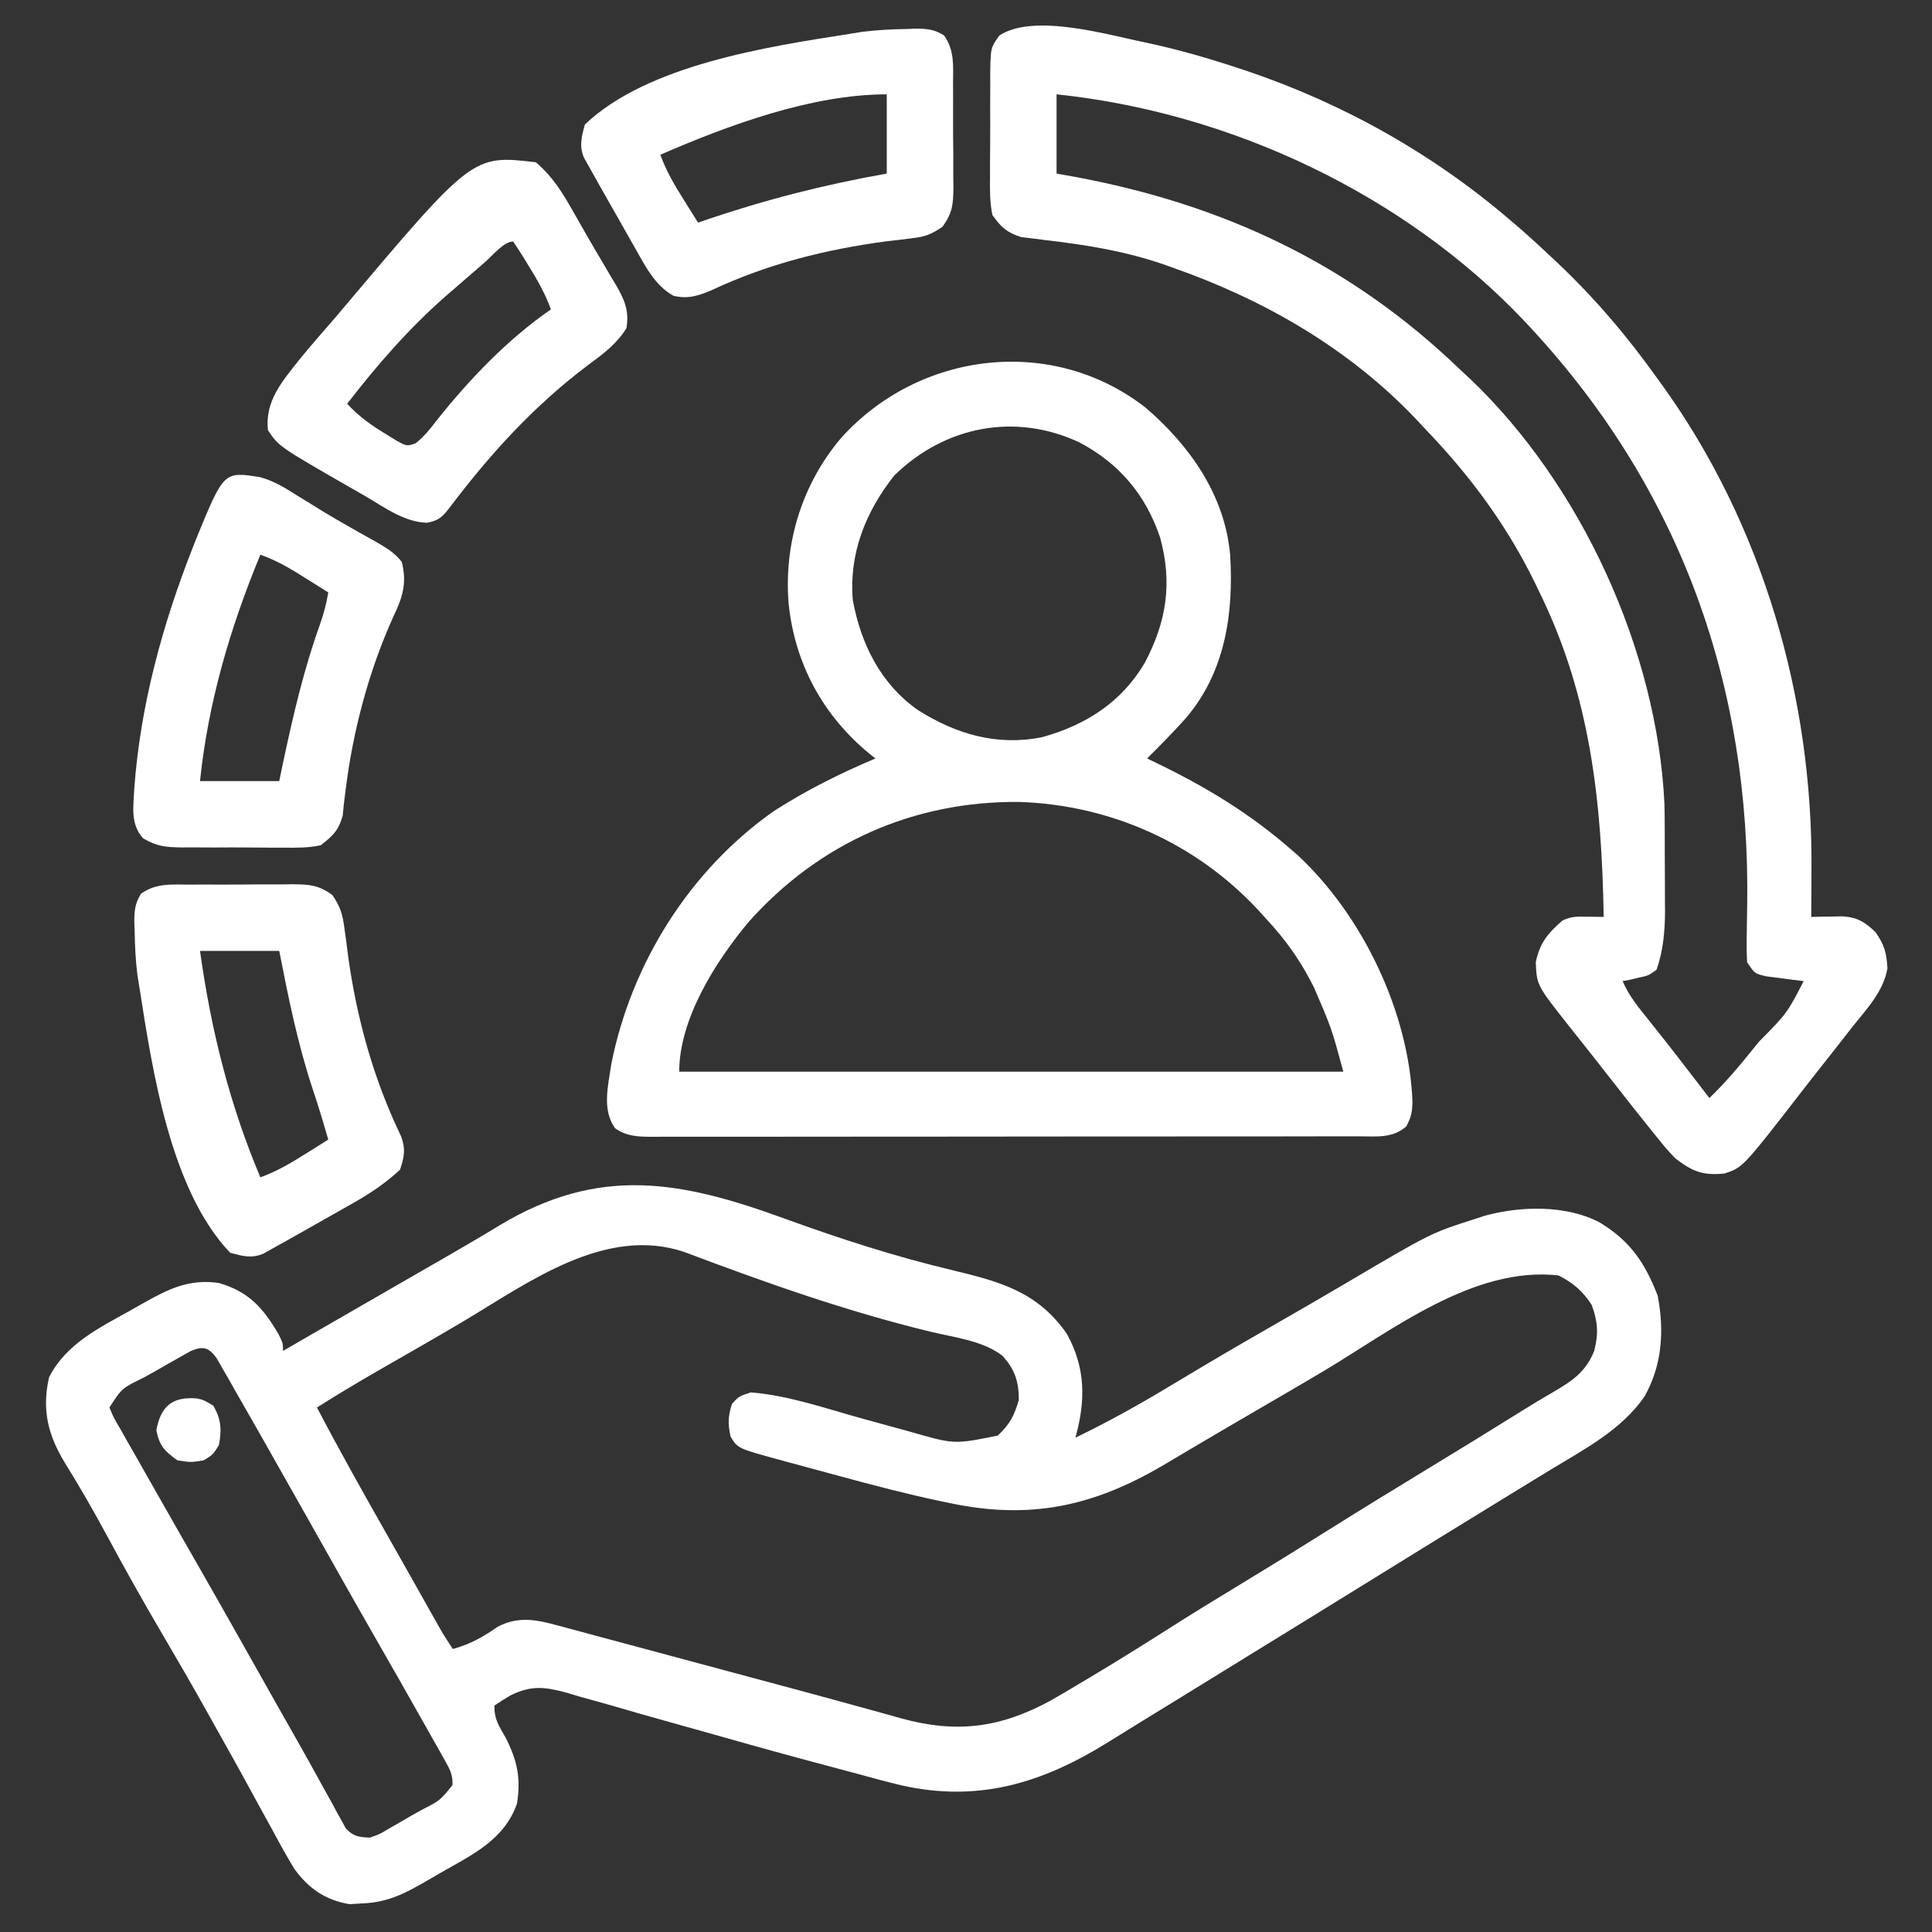
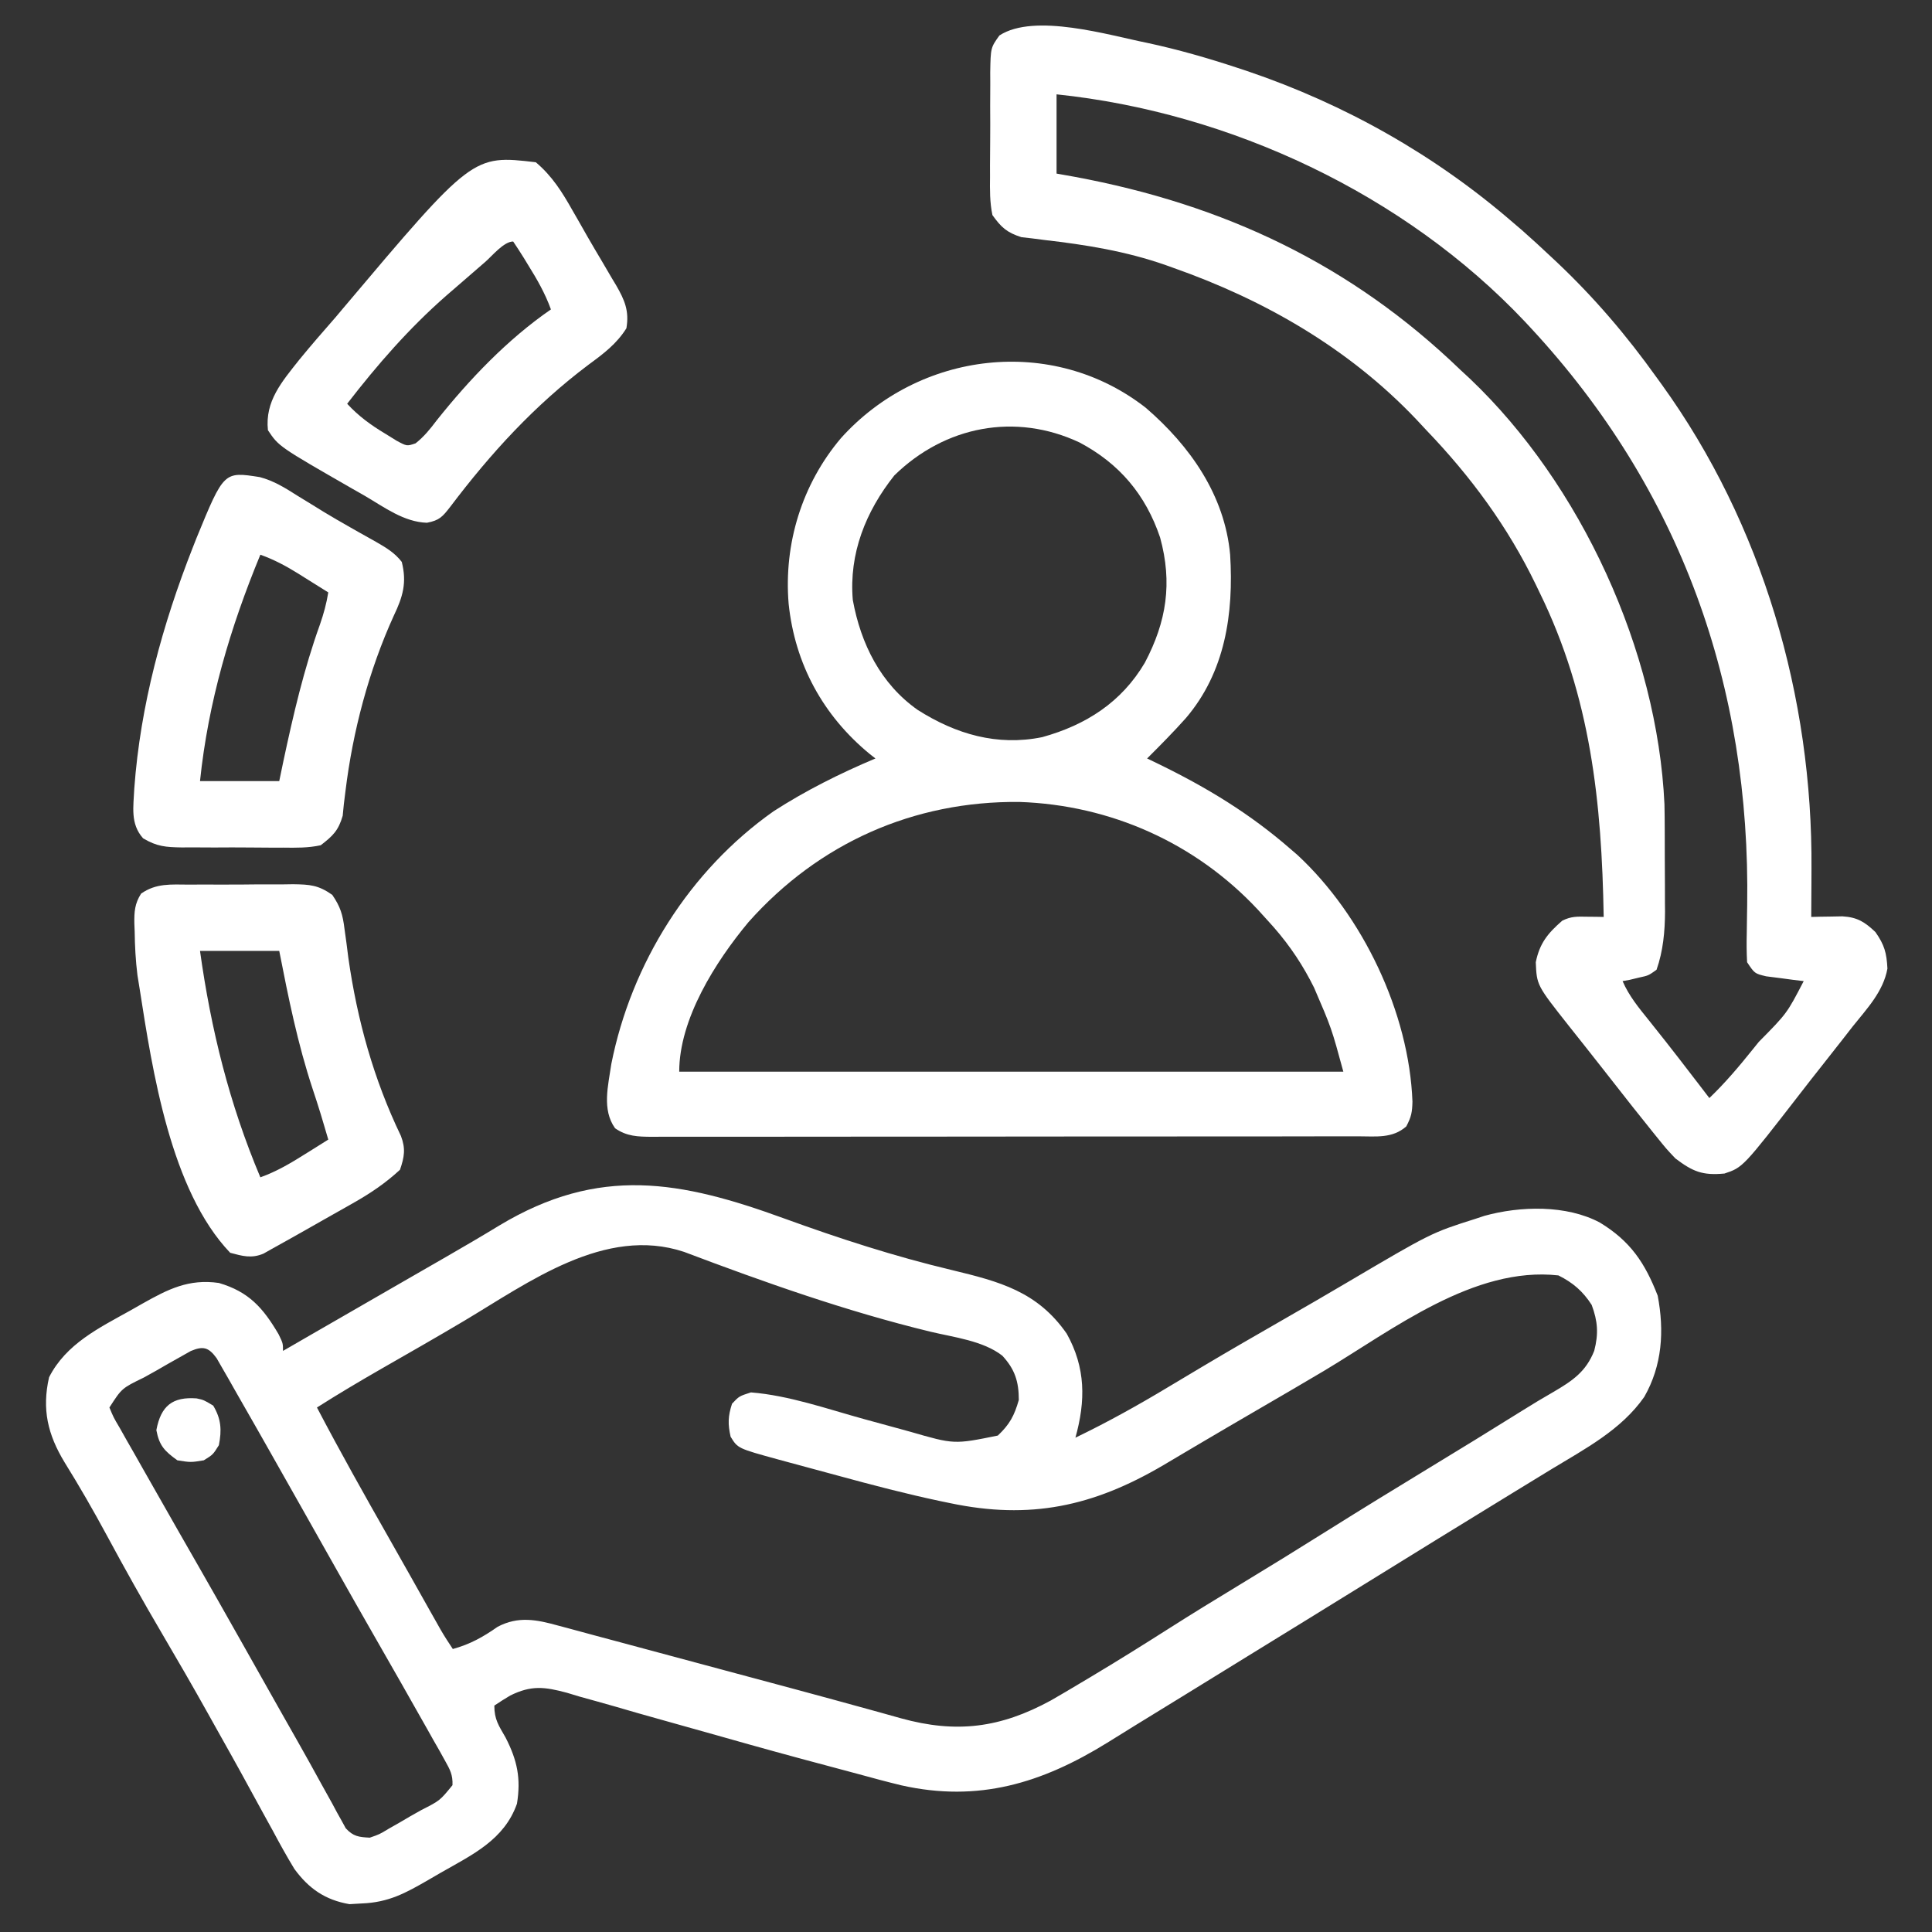
<svg xmlns="http://www.w3.org/2000/svg" width="71" height="71" viewBox="0 0 71 71" fill="none">
  <rect x="0" y="0" width="71" height="71" fill="#333333" stroke="none" />
  <path d="M28.811 44.775C30.847 45.515 32.869 46.171 34.977 46.673C36.739 47.099 38.119 47.459 39.201 49.01C39.901 50.263 39.899 51.48 39.521 52.834C40.696 52.268 41.82 51.643 42.936 50.971C43.267 50.773 43.598 50.575 43.929 50.378C44.013 50.328 44.096 50.278 44.182 50.227C45.177 49.634 46.181 49.056 47.186 48.479C47.957 48.037 48.725 47.592 49.49 47.14C52.602 45.305 52.602 45.305 54.221 44.791C54.329 44.755 54.438 44.719 54.55 44.682C55.87 44.316 57.568 44.273 58.797 44.93C59.919 45.613 60.452 46.412 60.92 47.616C61.165 48.908 61.088 50.177 60.426 51.335C59.581 52.547 58.251 53.243 57.011 53.995C56.853 54.092 56.694 54.189 56.535 54.286C56.206 54.488 55.876 54.689 55.547 54.89C54.765 55.367 53.986 55.847 53.207 56.327C53.056 56.419 52.906 56.512 52.751 56.607C51.83 57.174 50.91 57.742 49.991 58.312C48.616 59.163 47.239 60.011 45.861 60.858C45.152 61.295 44.443 61.731 43.734 62.169C43.06 62.584 42.386 62.998 41.711 63.412C41.371 63.621 41.033 63.832 40.694 64.043C38.287 65.533 35.953 66.244 33.129 65.611C32.595 65.482 32.066 65.34 31.537 65.194C31.173 65.095 30.808 64.998 30.443 64.901C29.137 64.555 27.834 64.196 26.535 63.826C25.783 63.612 25.03 63.401 24.277 63.192C23.72 63.038 23.163 62.878 22.608 62.715C22.174 62.59 21.739 62.471 21.303 62.35C21.069 62.279 21.069 62.279 20.83 62.207C20.011 61.988 19.524 61.927 18.75 62.31C18.552 62.429 18.356 62.55 18.166 62.68C18.166 63.194 18.329 63.414 18.582 63.858C19.01 64.694 19.149 65.357 18.998 66.285C18.531 67.613 17.364 68.156 16.207 68.816C16.055 68.904 15.903 68.993 15.746 69.084C14.902 69.571 14.284 69.913 13.295 69.951C13.146 69.96 12.997 69.968 12.843 69.977C11.954 69.824 11.351 69.41 10.818 68.682C10.539 68.223 10.28 67.756 10.028 67.282C9.932 67.108 9.836 66.934 9.74 66.76C9.544 66.405 9.349 66.05 9.156 65.693C8.741 64.927 8.313 64.168 7.887 63.408C7.808 63.267 7.729 63.125 7.648 62.98C7.093 61.985 6.523 61.001 5.946 60.019C5.247 58.83 4.575 57.63 3.921 56.416C3.431 55.508 2.918 54.617 2.374 53.741C1.753 52.717 1.536 51.793 1.803 50.615C2.43 49.383 3.639 48.802 4.801 48.154C4.945 48.072 5.089 47.99 5.237 47.906C6.178 47.377 6.933 46.99 8.043 47.148C9.144 47.471 9.666 48.059 10.237 49.031C10.4 49.367 10.4 49.367 10.4 49.645C10.491 49.592 10.581 49.54 10.674 49.487C10.949 49.328 11.224 49.169 11.499 49.01C11.822 48.825 12.144 48.639 12.466 48.453C13.229 48.013 13.992 47.572 14.755 47.133C14.997 46.994 15.239 46.854 15.481 46.715C15.784 46.54 16.087 46.366 16.39 46.192C17.047 45.813 17.702 45.431 18.35 45.036C22.026 42.823 25.022 43.396 28.811 44.775ZM17.04 48.551C16.039 49.146 15.028 49.722 14.018 50.301C13.218 50.761 12.427 51.229 11.648 51.725C12.503 53.358 13.406 54.963 14.317 56.565C14.568 57.008 14.818 57.45 15.068 57.893C15.149 58.039 15.232 58.184 15.316 58.334C15.474 58.614 15.632 58.895 15.789 59.175C15.861 59.301 15.932 59.427 16.005 59.557C16.068 59.669 16.13 59.78 16.195 59.894C16.335 60.135 16.486 60.368 16.641 60.6C17.277 60.425 17.753 60.159 18.287 59.784C19.048 59.383 19.724 59.521 20.517 59.741C20.624 59.77 20.732 59.798 20.842 59.827C21.197 59.922 21.552 60.018 21.906 60.115C22.155 60.181 22.405 60.248 22.654 60.315C23.313 60.49 23.971 60.668 24.629 60.846C25.287 61.024 25.946 61.2 26.605 61.377C28.384 61.853 30.164 62.33 31.94 62.821C32.153 62.88 32.153 62.88 32.371 62.94C32.617 63.008 32.862 63.077 33.108 63.146C35.151 63.712 36.767 63.5 38.617 62.492C38.985 62.281 39.349 62.066 39.712 61.848C39.845 61.768 39.978 61.689 40.116 61.607C41.071 61.036 42.015 60.447 42.954 59.849C43.8 59.31 44.653 58.787 45.51 58.268C46.617 57.598 47.717 56.919 48.812 56.231C50.033 55.465 51.261 54.711 52.493 53.963C53.647 53.263 54.797 52.556 55.943 51.84C56.318 51.606 56.695 51.377 57.079 51.158C57.781 50.747 58.281 50.416 58.587 49.641C58.75 49.014 58.718 48.558 58.493 47.954C58.17 47.452 57.805 47.138 57.271 46.871C54.169 46.526 51.185 48.866 48.658 50.377C47.84 50.864 47.018 51.341 46.196 51.819C45.474 52.239 44.752 52.661 44.033 53.086C43.812 53.217 43.812 53.217 43.587 53.35C43.307 53.514 43.028 53.68 42.75 53.846C40.172 55.362 37.852 55.86 34.904 55.237C34.786 55.212 34.668 55.188 34.546 55.163C33.292 54.898 32.055 54.573 30.82 54.236C30.44 54.132 30.061 54.03 29.681 53.928C29.437 53.862 29.192 53.796 28.948 53.73C28.836 53.7 28.724 53.669 28.609 53.638C27.113 53.228 27.113 53.228 26.85 52.799C26.744 52.33 26.753 52.044 26.902 51.586C27.162 51.309 27.162 51.309 27.596 51.17C28.996 51.281 30.398 51.778 31.747 52.149C32.097 52.245 32.447 52.341 32.797 52.436C33.014 52.495 33.23 52.554 33.446 52.614C35.063 53.082 35.063 53.082 36.67 52.756C37.107 52.341 37.275 52.026 37.441 51.447C37.441 50.776 37.298 50.32 36.834 49.82C36.126 49.268 35.042 49.144 34.188 48.938C31.105 48.19 28.101 47.126 25.136 46.005C22.232 45.041 19.423 47.132 17.04 48.551ZM7.012 49.649C6.881 49.723 6.751 49.796 6.616 49.872C6.474 49.952 6.332 50.032 6.186 50.114C6.038 50.199 5.89 50.285 5.737 50.373C5.514 50.497 5.514 50.497 5.286 50.624C4.477 51.017 4.477 51.017 4.021 51.725C4.171 52.087 4.171 52.087 4.404 52.482C4.533 52.711 4.533 52.711 4.664 52.944C4.759 53.11 4.854 53.275 4.949 53.441C5.045 53.611 5.142 53.782 5.238 53.952C5.479 54.38 5.723 54.807 5.967 55.233C6.161 55.572 6.354 55.912 6.547 56.252C6.816 56.723 7.085 57.194 7.356 57.665C7.793 58.427 8.226 59.193 8.658 59.958C8.733 60.09 8.808 60.223 8.885 60.359C9.343 61.171 9.801 61.983 10.259 62.796C10.483 63.193 10.709 63.59 10.934 63.987C11.227 64.503 11.515 65.021 11.799 65.541C11.934 65.783 12.068 66.025 12.203 66.268C12.263 66.38 12.323 66.492 12.385 66.608C12.471 66.761 12.471 66.761 12.558 66.917C12.607 67.006 12.656 67.096 12.706 67.188C12.983 67.489 13.186 67.513 13.59 67.533C13.944 67.411 13.944 67.411 14.29 67.202C14.418 67.129 14.547 67.056 14.679 66.981C14.812 66.903 14.944 66.825 15.081 66.745C15.215 66.669 15.35 66.594 15.488 66.516C16.167 66.171 16.167 66.171 16.629 65.604C16.644 65.221 16.536 65.029 16.349 64.695C16.282 64.575 16.215 64.454 16.146 64.329C16.035 64.135 16.035 64.135 15.921 63.936C15.845 63.801 15.77 63.665 15.691 63.526C15.455 63.104 15.216 62.684 14.976 62.264C14.906 62.139 14.835 62.015 14.763 61.887C14.423 61.288 14.081 60.69 13.737 60.092C13.294 59.321 12.857 58.548 12.42 57.774C12.307 57.575 12.307 57.575 12.193 57.372C11.816 56.705 11.439 56.037 11.063 55.368C10.692 54.709 10.319 54.05 9.945 53.391C9.778 53.098 9.612 52.805 9.446 52.511C9.182 52.046 8.916 51.582 8.65 51.118C8.567 50.973 8.485 50.827 8.401 50.678C8.324 50.544 8.247 50.411 8.168 50.274C8.1 50.156 8.032 50.037 7.962 49.915C7.67 49.513 7.468 49.456 7.012 49.649Z" fill="white" />
  <path d="M42.156 1.575C43.286 1.817 44.388 2.134 45.484 2.496C45.601 2.535 45.718 2.573 45.838 2.613C49.431 3.831 52.739 5.7 55.607 8.182C55.716 8.275 55.824 8.368 55.936 8.463C56.295 8.779 56.645 9.102 56.994 9.43C57.071 9.502 57.149 9.575 57.228 9.649C58.601 10.949 59.778 12.33 60.877 13.867C60.938 13.951 60.999 14.036 61.062 14.122C64.773 19.261 66.616 25.627 66.571 31.929C66.57 32.1 66.57 32.271 66.569 32.448C66.568 32.864 66.565 33.281 66.562 33.697C66.719 33.693 66.719 33.693 66.879 33.689C67.016 33.687 67.153 33.685 67.295 33.683C67.499 33.679 67.499 33.679 67.707 33.675C68.253 33.707 68.527 33.879 68.92 34.252C69.253 34.725 69.332 35.017 69.362 35.595C69.21 36.441 68.61 37.066 68.088 37.719C67.968 37.872 67.848 38.026 67.729 38.18C67.474 38.507 67.217 38.833 66.96 39.158C66.694 39.493 66.431 39.829 66.17 40.167C64.051 42.901 64.051 42.901 63.373 43.127C62.565 43.203 62.211 43.057 61.57 42.572C61.239 42.222 61.239 42.222 60.92 41.827C60.862 41.755 60.803 41.683 60.743 41.608C60.555 41.376 60.369 41.142 60.184 40.908C60.091 40.791 60.091 40.791 59.996 40.673C59.614 40.19 59.234 39.705 58.855 39.219C58.652 38.959 58.447 38.7 58.242 38.441C58.174 38.355 58.106 38.269 58.035 38.18C57.906 38.017 57.776 37.853 57.646 37.69C56.475 36.207 56.475 36.207 56.439 35.361C56.582 34.661 56.877 34.303 57.41 33.836C57.744 33.669 57.958 33.683 58.329 33.689C58.442 33.69 58.556 33.691 58.672 33.692C58.803 33.695 58.803 33.695 58.935 33.697C58.863 29.485 58.46 25.612 56.578 21.771C56.532 21.677 56.487 21.581 56.44 21.484C55.412 19.358 54.052 17.511 52.418 15.809C52.296 15.678 52.174 15.548 52.049 15.413C49.581 12.815 46.488 11.03 43.127 9.846C43.03 9.811 42.934 9.776 42.834 9.741C41.381 9.232 39.914 8.996 38.387 8.82C38.239 8.801 38.09 8.782 37.938 8.762C37.805 8.747 37.673 8.732 37.536 8.716C37.005 8.547 36.796 8.359 36.471 7.904C36.372 7.432 36.377 6.972 36.383 6.491C36.383 6.355 36.383 6.219 36.382 6.078C36.383 5.791 36.384 5.504 36.388 5.216C36.393 4.776 36.391 4.337 36.388 3.897C36.389 3.618 36.39 3.338 36.392 3.059C36.391 2.862 36.391 2.862 36.39 2.661C36.406 1.755 36.406 1.755 36.727 1.304C38.016 0.464 40.761 1.297 42.156 1.575ZM38.828 3.467C38.828 4.428 38.828 5.389 38.828 6.379C39.044 6.418 39.261 6.456 39.484 6.496C44.968 7.514 49.635 9.703 53.666 13.59C53.781 13.696 53.895 13.802 54.013 13.911C58.105 17.799 60.908 23.918 61.168 29.559C61.175 29.86 61.177 30.16 61.178 30.46C61.178 30.569 61.178 30.678 61.179 30.791C61.18 31.02 61.18 31.249 61.18 31.477C61.18 31.824 61.183 32.171 61.185 32.518C61.186 32.742 61.186 32.966 61.186 33.19C61.187 33.292 61.188 33.394 61.189 33.499C61.186 34.226 61.12 34.949 60.877 35.639C60.577 35.852 60.577 35.852 60.236 35.925C60.122 35.952 60.009 35.979 59.892 36.008C59.762 36.031 59.762 36.031 59.629 36.055C59.864 36.602 60.229 37.041 60.6 37.502C60.736 37.674 60.873 37.846 61.01 38.018C61.114 38.15 61.114 38.15 61.221 38.284C61.558 38.711 61.889 39.142 62.22 39.574C62.28 39.652 62.341 39.73 62.403 39.811C62.541 39.992 62.68 40.173 62.818 40.353C63.394 39.801 63.896 39.208 64.396 38.585C64.475 38.487 64.554 38.389 64.635 38.289C65.67 37.241 65.67 37.241 66.285 36.055C66.158 36.039 66.031 36.024 65.9 36.009C65.736 35.987 65.571 35.965 65.401 35.942C65.155 35.911 65.155 35.911 64.904 35.879C64.482 35.777 64.482 35.777 64.205 35.361C64.186 34.999 64.183 34.652 64.193 34.29C64.196 34.069 64.199 33.848 64.202 33.627C64.204 33.511 64.206 33.395 64.208 33.276C64.334 25.225 61.771 18.008 56.275 12.073C56.197 11.989 56.12 11.906 56.04 11.82C51.613 7.131 45.205 4.131 38.828 3.467Z" fill="white" />
  <path d="M42.107 14.986C43.731 16.385 45.008 18.195 45.207 20.385C45.34 22.548 45.028 24.699 43.575 26.396C43.12 26.906 42.64 27.39 42.156 27.873C42.299 27.942 42.441 28.011 42.588 28.082C44.358 28.945 45.934 29.901 47.426 31.201C47.511 31.274 47.596 31.348 47.684 31.423C50.083 33.651 51.784 37.214 51.907 40.483C51.897 40.875 51.868 41.038 51.681 41.394C51.174 41.844 50.564 41.76 49.927 41.759C49.756 41.759 49.756 41.759 49.582 41.76C49.199 41.761 48.817 41.761 48.434 41.76C48.16 41.761 47.887 41.761 47.613 41.762C46.868 41.763 46.123 41.763 45.379 41.763C44.758 41.764 44.137 41.764 43.516 41.764C42.051 41.766 40.586 41.766 39.122 41.766C37.609 41.766 36.097 41.767 34.584 41.77C33.287 41.771 31.989 41.772 30.692 41.772C29.917 41.772 29.141 41.772 28.366 41.774C27.637 41.775 26.908 41.775 26.179 41.774C25.911 41.774 25.643 41.774 25.375 41.775C25.01 41.776 24.645 41.776 24.28 41.775C24.174 41.775 24.067 41.776 23.957 41.777C23.441 41.773 23.035 41.764 22.604 41.463C22.112 40.775 22.352 39.891 22.465 39.105C23.197 35.413 25.336 31.994 28.428 29.814C29.611 29.05 30.875 28.42 32.172 27.873C32.105 27.821 32.037 27.768 31.968 27.714C30.248 26.302 29.213 24.403 28.982 22.188C28.799 19.979 29.472 17.795 30.905 16.101C33.776 12.905 38.676 12.304 42.107 14.986ZM32.865 17.473C31.813 18.799 31.195 20.346 31.34 22.049C31.634 23.659 32.362 25.129 33.723 26.088C35.128 26.981 36.647 27.426 38.299 27.09C39.907 26.646 41.219 25.805 42.073 24.353C42.871 22.84 43.091 21.423 42.633 19.752C42.101 18.176 41.131 17.031 39.669 16.259C37.32 15.157 34.73 15.649 32.865 17.473ZM27.506 33.888C26.29 35.347 24.961 37.449 24.961 39.383C33.015 39.383 41.069 39.383 49.367 39.383C48.932 37.782 48.932 37.782 48.292 36.297C48.221 36.158 48.221 36.158 48.147 36.015C47.718 35.207 47.216 34.509 46.594 33.836C46.471 33.701 46.348 33.565 46.222 33.426C43.935 30.979 40.816 29.585 37.465 29.471C33.576 29.432 30.091 30.981 27.506 33.888Z" fill="white" />
  <path d="M19.691 5.963C20.295 6.474 20.66 7.061 21.043 7.74C21.102 7.842 21.161 7.945 21.222 8.05C21.344 8.264 21.466 8.478 21.587 8.692C21.768 9.007 21.953 9.32 22.139 9.632C22.253 9.828 22.368 10.023 22.482 10.218C22.536 10.308 22.59 10.398 22.646 10.49C22.961 11.037 23.128 11.435 23.02 12.064C22.657 12.642 22.178 12.999 21.633 13.399C19.646 14.893 18.04 16.648 16.544 18.628C16.263 18.988 16.151 19.125 15.689 19.211C14.845 19.185 14.123 18.641 13.416 18.227C13.194 18.1 13.194 18.1 12.967 17.971C10.245 16.408 10.245 16.408 9.846 15.809C9.734 14.739 10.359 14.03 10.996 13.223C11.433 12.688 11.887 12.168 12.342 11.648C12.423 11.552 12.504 11.455 12.587 11.356C17.369 5.69 17.369 5.69 19.691 5.963ZM17.828 9.629C17.74 9.705 17.652 9.781 17.561 9.86C17.383 10.014 17.204 10.169 17.026 10.324C16.817 10.506 16.606 10.688 16.396 10.869C15.036 12.06 13.861 13.409 12.758 14.838C13.178 15.292 13.615 15.611 14.145 15.93C14.359 16.062 14.359 16.062 14.578 16.198C14.954 16.4 14.954 16.4 15.273 16.292C15.59 16.039 15.807 15.768 16.051 15.445C17.251 13.939 18.656 12.466 20.246 11.371C20.034 10.781 19.735 10.263 19.405 9.733C19.355 9.65 19.304 9.567 19.252 9.482C19.126 9.277 18.993 9.076 18.859 8.875C18.515 8.875 18.092 9.4 17.828 9.629Z" fill="white" />
  <path d="M6.942 32.509C7.078 32.508 7.214 32.508 7.354 32.507C7.642 32.506 7.929 32.506 8.217 32.508C8.656 32.51 9.095 32.505 9.535 32.5C9.815 32.5 10.094 32.5 10.374 32.501C10.505 32.499 10.636 32.497 10.771 32.495C11.387 32.504 11.697 32.524 12.211 32.886C12.513 33.329 12.596 33.613 12.661 34.142C12.684 34.31 12.707 34.479 12.732 34.653C12.766 34.922 12.766 34.922 12.801 35.197C13.127 37.484 13.729 39.656 14.734 41.746C14.913 42.214 14.86 42.523 14.699 42.988C14.158 43.489 13.6 43.861 12.956 44.225C12.872 44.273 12.789 44.32 12.702 44.369C12.438 44.519 12.173 44.668 11.908 44.817C11.73 44.918 11.551 45.02 11.373 45.121C10.911 45.383 10.449 45.644 9.984 45.9C9.885 45.956 9.785 46.012 9.683 46.07C9.242 46.257 8.909 46.16 8.459 46.039C6.268 43.745 5.601 39.343 5.131 36.332C5.104 36.169 5.078 36.005 5.051 35.837C4.984 35.298 4.956 34.769 4.949 34.226C4.945 34.129 4.941 34.032 4.937 33.933C4.931 33.503 4.952 33.205 5.186 32.839C5.743 32.452 6.278 32.506 6.942 32.509ZM7.35 34.945C7.754 37.84 8.43 40.569 9.568 43.266C10.161 43.054 10.677 42.75 11.206 42.416C11.289 42.365 11.372 42.313 11.457 42.26C11.66 42.133 11.862 42.006 12.064 41.879C12.01 41.694 11.955 41.509 11.9 41.324C11.862 41.196 11.824 41.068 11.784 40.935C11.691 40.63 11.592 40.326 11.491 40.023C10.94 38.359 10.598 36.664 10.262 34.945C9.301 34.945 8.34 34.945 7.35 34.945Z" fill="white" />
  <path d="M9.545 17.533C10.068 17.669 10.493 17.939 10.946 18.227C11.151 18.353 11.357 18.479 11.562 18.604C11.666 18.669 11.771 18.734 11.879 18.801C12.206 19 12.537 19.19 12.87 19.379C12.978 19.44 13.085 19.501 13.196 19.564C13.403 19.681 13.61 19.798 13.818 19.913C14.185 20.125 14.504 20.311 14.765 20.65C14.957 21.411 14.806 21.927 14.474 22.621C13.554 24.64 12.965 26.87 12.696 29.071C12.676 29.23 12.657 29.39 12.636 29.554C12.623 29.695 12.608 29.835 12.594 29.98C12.436 30.522 12.236 30.717 11.787 31.062C11.327 31.163 10.878 31.156 10.409 31.15C10.21 31.15 10.21 31.15 10.007 31.151C9.726 31.151 9.446 31.149 9.166 31.145C8.738 31.14 8.31 31.142 7.881 31.145C7.609 31.144 7.336 31.143 7.064 31.141C6.936 31.142 6.808 31.142 6.677 31.143C6.095 31.133 5.766 31.111 5.258 30.807C4.781 30.271 4.906 29.648 4.935 28.972C5.159 25.916 5.971 22.95 7.09 20.107C7.133 19.997 7.176 19.887 7.221 19.774C8.226 17.326 8.226 17.326 9.545 17.533ZM9.568 20.385C8.456 23.076 7.652 25.803 7.35 28.705C8.311 28.705 9.272 28.705 10.262 28.705C10.312 28.464 10.363 28.222 10.414 27.974C10.779 26.263 11.167 24.593 11.759 22.947C11.896 22.552 11.997 22.183 12.064 21.771C11.779 21.592 11.493 21.413 11.206 21.234C11.086 21.158 11.086 21.158 10.963 21.081C10.511 20.8 10.07 20.564 9.568 20.385Z" fill="white" />
-   <path d="M33.307 1.066C33.404 1.062 33.501 1.058 33.6 1.054C34.031 1.049 34.328 1.07 34.695 1.303C35.082 1.86 35.027 2.396 35.024 3.059C35.025 3.195 35.026 3.331 35.026 3.471C35.027 3.759 35.027 4.046 35.025 4.334C35.023 4.774 35.028 5.213 35.033 5.652C35.033 5.932 35.033 6.211 35.032 6.491C35.034 6.622 35.036 6.753 35.038 6.889C35.029 7.509 35.01 7.814 34.64 8.329C34.229 8.614 33.99 8.703 33.498 8.757C33.352 8.776 33.207 8.794 33.057 8.813C32.902 8.831 32.747 8.848 32.588 8.866C30.346 9.166 28.236 9.691 26.183 10.65C25.674 10.867 25.287 11.001 24.744 10.868C24.053 10.479 23.704 9.76 23.322 9.087C23.274 9.003 23.226 8.919 23.177 8.833C23.026 8.567 22.875 8.301 22.725 8.034C22.623 7.855 22.521 7.676 22.419 7.497C22.155 7.033 21.892 6.568 21.633 6.102C21.577 6.002 21.52 5.902 21.463 5.8C21.276 5.359 21.373 5.026 21.494 4.576C23.788 2.386 28.19 1.719 31.201 1.248C31.364 1.222 31.528 1.195 31.696 1.168C32.236 1.102 32.764 1.074 33.307 1.066ZM24.267 5.686C24.48 6.278 24.783 6.794 25.117 7.324C25.169 7.406 25.22 7.489 25.273 7.575C25.4 7.777 25.527 7.979 25.654 8.182C25.741 8.152 25.828 8.122 25.918 8.091C28.118 7.339 30.299 6.784 32.588 6.379C32.588 5.418 32.588 4.457 32.588 3.467C29.825 3.467 26.774 4.6 24.267 5.686Z" fill="white" />
  <path d="M7.224 51.39C7.488 51.447 7.488 51.447 7.835 51.655C8.129 52.145 8.154 52.554 8.043 53.111C7.826 53.458 7.826 53.458 7.488 53.666C7.012 53.744 7.012 53.744 6.518 53.666C6.048 53.326 5.854 53.13 5.746 52.557C5.914 51.66 6.341 51.326 7.224 51.39Z" fill="white" />
</svg>